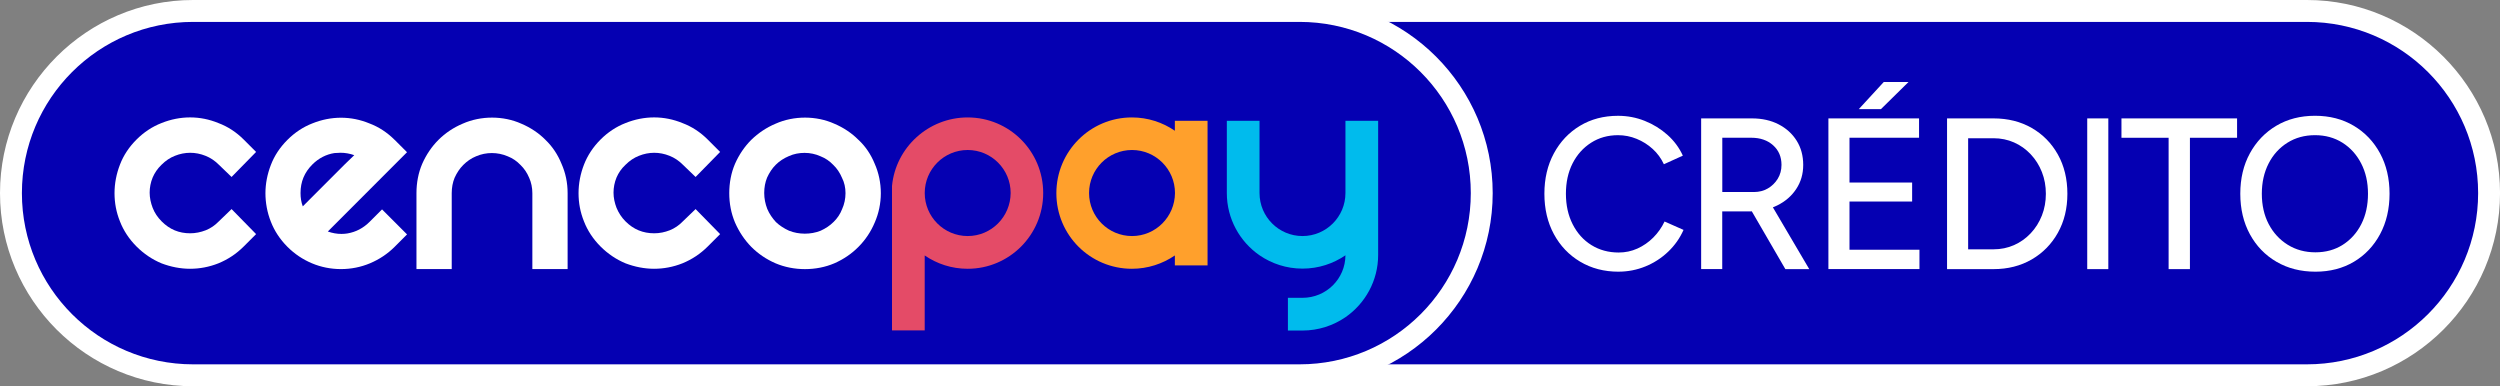
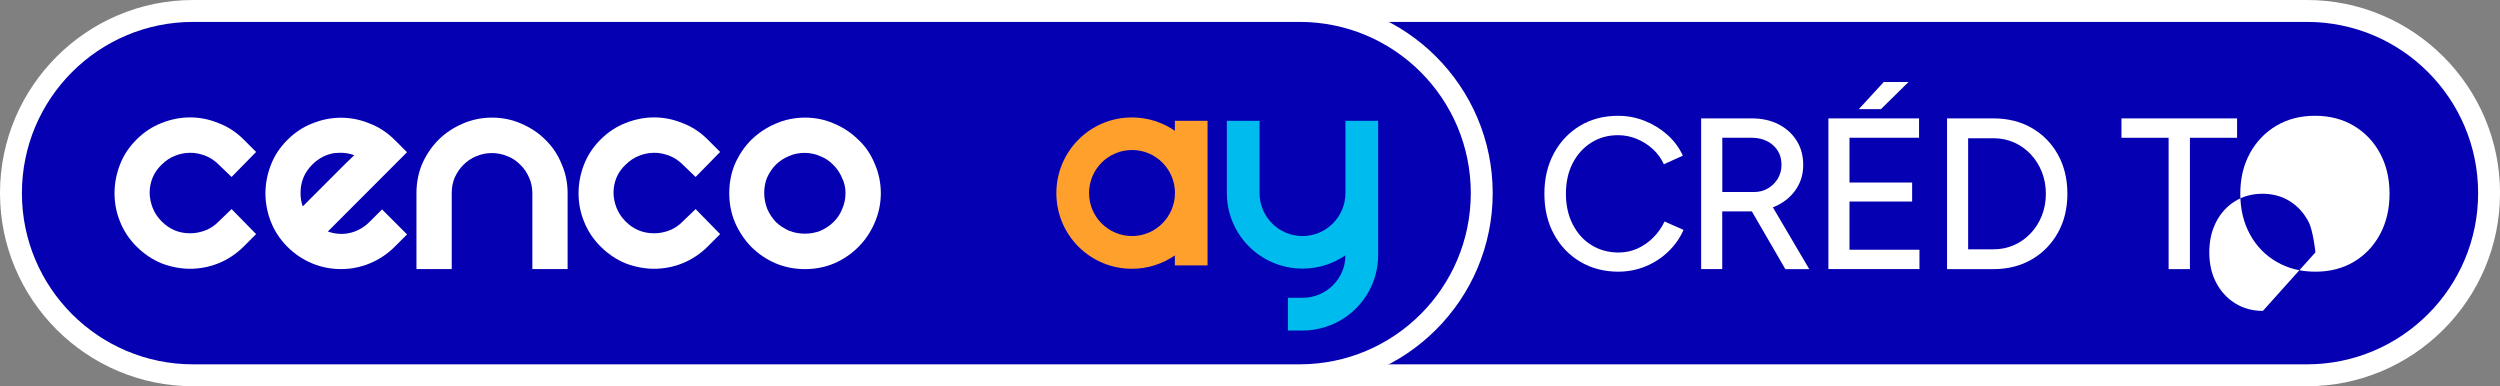
<svg xmlns="http://www.w3.org/2000/svg" id="Capa_2" data-name="Capa 2" viewBox="0 0 798.99 123.43">
  <rect x="0" y="0" width="798.99" height="123.43" fill="#808080" stroke="none" />
  <defs>
    <style>
      .cls-1 {
        fill: #00bbed;
      }

      .cls-2 {
        fill: #fff;
      }

      .cls-3 {
        fill: #0500b2;
      }

      .cls-4 {
        fill: #ffa02c;
      }

      .cls-5 {
        fill: #e44b67;
      }
    </style>
  </defs>
  <g id="Layer_1" data-name="Layer 1">
    <g>
      <path class="cls-3" d="M383.65,119.93c-32.1,0-58.22-26.12-58.22-58.22S351.55,3.5,383.65,3.5h353.62c32.1,0,58.22,26.12,58.22,58.22s-26.12,58.22-58.22,58.22h-353.62Z" />
      <path class="cls-2" d="M737.28,7c30.22,0,54.72,24.5,54.72,54.72h0c0,30.22-24.5,54.72-54.72,54.72h-353.62c-30.22,0-54.72-24.5-54.72-54.72h0c0-30.22,24.5-54.72,54.72-54.72h353.62M737.28,0h-353.62c-34.03,0-61.72,27.69-61.72,61.72s27.69,61.72,61.72,61.72h353.62c34.03,0,61.72-27.69,61.72-61.72S771.31,0,737.28,0h0Z" />
    </g>
    <g>
      <path class="cls-3" d="M61.72,119.93c-32.1,0-58.22-26.12-58.22-58.22S29.62,3.5,61.72,3.5h353.62c32.1,0,58.22,26.12,58.22,58.22s-26.12,58.22-58.22,58.22H61.72Z" />
      <path class="cls-2" d="M415.34,7c30.22,0,54.72,24.5,54.72,54.72h0c0,30.22-24.5,54.72-54.72,54.72H61.72c-30.22,0-54.72-24.5-54.72-54.72h0C7,31.5,31.5,7,61.72,7h353.62M415.34,0H61.72C27.69,0,0,27.69,0,61.72s27.69,61.72,61.72,61.72h353.62c34.03,0,61.72-27.69,61.72-61.72S449.37,0,415.34,0h0Z" />
    </g>
    <g>
      <g>
        <path class="cls-2" d="M51.62,52.66c1.28-1.28,2.72-2.26,4.3-2.87,3.18-1.28,6.56-1.28,9.74,0,1.59.62,3.02,1.59,4.3,2.87l4.05,3.9,7.84-8-3.95-3.95c-2.36-2.36-5.07-4.15-8.1-5.28-5.84-2.41-12.2-2.41-18.19,0-2.92,1.13-5.64,2.92-7.99,5.28-2.36,2.36-4.15,5.03-5.28,8-1.13,2.92-1.74,6-1.74,9.13s.56,6.1,1.74,9.03c1.13,2.92,2.92,5.64,5.28,8,2.36,2.36,5.02,4.15,7.99,5.39,2.97,1.13,6.05,1.74,9.12,1.74s6.1-.56,9.07-1.74c3.02-1.23,5.74-3.03,8.1-5.39l3.95-3.95-7.84-8-4.1,3.95c-1.18,1.23-2.61,2.21-4.15,2.82-1.59.62-3.28.97-4.97.97-3.59,0-6.56-1.23-9.12-3.8-1.28-1.28-2.25-2.72-2.87-4.31-.61-1.59-.97-3.23-.97-4.87s.31-3.28.97-4.87c.62-1.44,1.54-2.82,2.82-4.05" />
        <path class="cls-2" d="M126.13,44.71c-2.36-2.36-5.07-4.15-8.1-5.28-5.84-2.41-12.2-2.41-18.19,0-2.92,1.13-5.64,2.92-7.99,5.28-2.36,2.36-4.15,5.03-5.28,8-1.13,2.92-1.74,6-1.74,9.03s.56,6.16,1.74,9.13c1.13,2.92,2.92,5.64,5.28,8,2.31,2.31,4.92,4.05,7.84,5.28,2.92,1.23,6.05,1.85,9.28,1.85s6.35-.62,9.28-1.85c2.92-1.23,5.59-2.98,7.89-5.28l3.95-3.95-7.99-8-3.95,3.95c-2.05,2.05-4.41,3.28-7.12,3.74-.61.1-1.28.15-1.9.15h0c-1.49,0-2.92-.26-4.36-.77l25.31-25.34-3.95-3.95h0ZM108.81,48.82c1.49,0,2.97.26,4.41.77-.82.82-1.84,1.8-3.02,2.92l-13.43,13.44c-.51-1.33-.72-2.77-.72-4.26,0-3.59,1.23-6.57,3.79-9.13,2-2,4.41-3.23,7.02-3.64.67-.05,1.33-.1,1.95-.1" />
        <path class="cls-2" d="M174.35,44.71c-2.2-2.21-4.82-3.95-7.74-5.18-5.69-2.56-12.86-2.62-18.75,0-2.92,1.23-5.53,2.98-7.74,5.18-2.15,2.15-3.89,4.72-5.18,7.64-1.23,2.87-1.84,6.05-1.84,9.39v24.26h11.27v-24.26c0-1.8.31-3.44.92-4.92.72-1.59,1.64-2.98,2.77-4.1,1.18-1.18,2.56-2.15,4.1-2.77,3.18-1.38,6.87-1.38,10.09,0,1.59.62,2.92,1.54,4.1,2.77,1.18,1.13,2.1,2.51,2.77,4.1.67,1.49,1.02,3.18,1.02,4.92v24.26h11.27v-24.26c0-3.39-.67-6.51-1.95-9.39-1.18-2.92-2.92-5.54-5.12-7.64" />
        <path class="cls-2" d="M199.92,52.66c1.28-1.28,2.72-2.26,4.3-2.87,3.18-1.28,6.56-1.28,9.74,0,1.59.62,3.02,1.59,4.3,2.87l4.05,3.9,7.84-8-3.95-3.95c-2.36-2.36-5.07-4.15-8.1-5.28-5.84-2.41-12.2-2.41-18.19,0-2.92,1.13-5.64,2.92-7.99,5.28-2.36,2.36-4.15,5.08-5.28,8-1.13,2.92-1.74,6-1.74,9.13s.56,6.1,1.74,9.03c1.13,2.92,2.92,5.64,5.28,8,2.36,2.36,5.02,4.15,7.99,5.39,2.97,1.13,6.05,1.74,9.12,1.74s6.1-.56,9.07-1.74c3.02-1.23,5.74-3.03,8.1-5.39l3.95-3.95-7.84-8-4.1,3.95c-1.18,1.23-2.61,2.21-4.15,2.82-1.59.62-3.23.97-4.97.97-3.59,0-6.61-1.23-9.17-3.8-1.28-1.28-2.2-2.72-2.87-4.31-.61-1.59-.97-3.23-.97-4.87s.31-3.28.97-4.87c.62-1.44,1.54-2.82,2.87-4.05" />
        <path class="cls-2" d="M274.37,44.71c-2.2-2.21-4.82-3.95-7.74-5.18-5.69-2.56-12.86-2.62-18.75,0-2.92,1.23-5.53,2.98-7.79,5.18-2.15,2.15-3.89,4.72-5.18,7.64-1.23,2.87-1.84,6.05-1.84,9.39s.61,6.46,1.84,9.39c1.28,2.92,3.02,5.54,5.18,7.75,2.2,2.21,4.82,4,7.79,5.28,2.92,1.23,6.1,1.85,9.38,1.85s6.51-.62,9.38-1.85c2.92-1.28,5.53-3.03,7.74-5.28,2.2-2.21,3.95-4.82,5.18-7.75,1.28-2.92,1.95-6.1,1.95-9.39s-.67-6.51-1.95-9.39c-1.18-2.92-2.92-5.54-5.18-7.64M270.22,61.74c0,1.74-.36,3.49-1.08,5.08-.61,1.59-1.54,2.98-2.77,4.15-1.13,1.13-2.51,2.05-4.1,2.77-3.18,1.28-7.02,1.23-10.09,0-1.59-.72-3.02-1.64-4.2-2.77-1.13-1.23-2.1-2.62-2.77-4.21-.61-1.59-.97-3.28-.97-5.08s.31-3.44.92-4.92c.72-1.59,1.64-2.98,2.77-4.1,1.18-1.18,2.61-2.1,4.2-2.77,1.59-.72,3.28-1.03,5.02-1.03s3.48.36,5.07,1.08c1.59.62,2.92,1.54,4.1,2.77,1.18,1.13,2.1,2.51,2.77,4.1.77,1.49,1.13,3.18,1.13,4.92" />
      </g>
      <g>
        <path class="cls-4" d="M385.93,61.69h0v-23.08h-10.45v3.18c-3.89-2.67-8.61-4.26-13.73-4.26-13.32,0-24.14,10.82-24.14,24.21s10.81,24.16,24.14,24.16c5.07,0,9.84-1.59,13.73-4.26v3.18h10.45v-23.13h0ZM361.79,75.44c-7.58,0-13.73-6.16-13.73-13.75s6.15-13.75,13.73-13.75,13.73,6.16,13.73,13.75c-.05,7.59-6.15,13.75-13.73,13.75Z" />
        <path class="cls-1" d="M430,38.61v23.08c0,7.59-6.15,13.75-13.73,13.75s-13.73-6.16-13.73-13.75v-23.08h-10.45v23.08c0,8.26,4.15,15.54,10.45,19.9,3.89,2.67,8.61,4.26,13.73,4.26s9.84-1.59,13.73-4.26c-.05,7.54-6.15,13.59-13.73,13.59h-4.66v10.46h4.66c5.07,0,9.84-1.59,13.73-4.26,6.3-4.36,10.45-11.64,10.45-19.9v-42.88h-10.45Z" />
-         <path class="cls-5" d="M309.27,37.53c-12.55,0-23.01,9.59-24.19,21.9h0v46.17h10.45v-23.96c3.89,2.67,8.61,4.26,13.73,4.26,13.32,0,24.14-10.82,24.14-24.21s-10.81-24.16-24.14-24.16ZM309.27,75.44c-7.58,0-13.73-6.16-13.73-13.75h0c0-7.59,6.15-13.75,13.73-13.75s13.73,6.16,13.73,13.75c-.05,7.59-6.15,13.75-13.73,13.75Z" />
      </g>
    </g>
    <g>
      <path class="cls-2" d="M517.26,86.83c-4.59,0-8.67-1.07-12.25-3.2-3.58-2.13-6.38-5.07-8.4-8.81-2.02-3.74-3.03-8.04-3.03-12.9s1.01-9.16,3.03-12.9c2.02-3.74,4.79-6.68,8.33-8.81,3.53-2.13,7.59-3.2,12.18-3.2,2.98,0,5.83.54,8.53,1.62,2.71,1.08,5.13,2.57,7.26,4.47,2.13,1.9,3.77,4.12,4.92,6.64l-6.06,2.75c-.87-1.88-2.06-3.51-3.58-4.89-1.51-1.38-3.22-2.45-5.13-3.23-1.9-.78-3.89-1.17-5.95-1.17-3.21,0-6.08.8-8.6,2.41-2.52,1.61-4.5,3.81-5.92,6.61-1.42,2.8-2.13,6.03-2.13,9.7s.72,6.93,2.17,9.77c1.45,2.84,3.44,5.06,5.99,6.64,2.55,1.58,5.45,2.37,8.71,2.37,2.11,0,4.1-.42,5.99-1.27,1.88-.85,3.57-2.02,5.06-3.51s2.69-3.2,3.61-5.13l6.06,2.68c-1.15,2.61-2.78,4.93-4.89,6.95-2.11,2.02-4.53,3.59-7.26,4.71-2.73,1.12-5.61,1.69-8.64,1.69Z" />
      <path class="cls-2" d="M543.68,86.01v-48.17h16.24c3.21,0,6.04.63,8.5,1.89,2.45,1.26,4.38,3,5.78,5.23,1.4,2.23,2.1,4.81,2.1,7.74s-.75,5.46-2.24,7.71c-1.49,2.25-3.52,4-6.09,5.26-2.57,1.26-5.46,1.89-8.67,1.89h-8.88v18.44h-6.74ZM550.43,61.37h10.12c1.65,0,3.13-.38,4.44-1.14,1.31-.76,2.36-1.79,3.17-3.1.8-1.31,1.2-2.79,1.2-4.44,0-2.57-.89-4.66-2.68-6.26-1.79-1.6-4.11-2.41-6.95-2.41h-9.29v17.34ZM570.59,86.01l-11.42-19.68,5.37-3.58,13.69,23.26h-7.64Z" />
      <path class="cls-2" d="M584.35,86.01v-48.17h28.97v6.19h-22.23v14.31h20.02v6.06h-20.02v15.41h22.36v6.19h-29.11ZM594.06,34.88l7.98-8.67h7.91l-8.81,8.67h-7.09Z" />
      <path class="cls-2" d="M622.27,86.01v-48.17h14.86c4.59,0,8.66,1.02,12.21,3.06,3.55,2.04,6.34,4.88,8.36,8.5,2.02,3.62,3.03,7.8,3.03,12.52s-1.01,8.83-3.03,12.46c-2.02,3.62-4.81,6.47-8.36,8.53-3.56,2.06-7.63,3.1-12.21,3.1h-14.86ZM629.01,79.68h8.12c2.34,0,4.52-.45,6.54-1.34,2.02-.89,3.8-2.16,5.33-3.78,1.54-1.63,2.73-3.52,3.58-5.68.85-2.16,1.27-4.47,1.27-6.95s-.42-4.79-1.27-6.95c-.85-2.16-2.04-4.05-3.58-5.68-1.54-1.63-3.31-2.89-5.33-3.78-2.02-.89-4.2-1.34-6.54-1.34h-8.12v35.51Z" />
-       <path class="cls-2" d="M667.07,86.01v-48.17h6.74v48.17h-6.74Z" />
      <path class="cls-2" d="M693.08,86.01v-41.98h-15.07v-6.19h36.95v6.19h-15.07v41.98h-6.81Z" />
-       <path class="cls-2" d="M740.01,86.83c-4.68,0-8.83-1.05-12.46-3.17-3.62-2.11-6.46-5.05-8.5-8.81-2.04-3.76-3.06-8.07-3.06-12.94s1.02-9.16,3.06-12.9c2.04-3.74,4.85-6.68,8.43-8.81,3.58-2.13,7.71-3.2,12.39-3.2s8.81,1.07,12.39,3.2c3.58,2.13,6.38,5.07,8.4,8.81,2.02,3.74,3.03,8.04,3.03,12.9s-1.01,9.18-3.03,12.94c-2.02,3.76-4.81,6.7-8.36,8.81-3.56,2.11-7.65,3.17-12.28,3.17ZM740.01,80.64c3.3,0,6.22-.8,8.74-2.41,2.52-1.61,4.5-3.81,5.92-6.61,1.42-2.8,2.13-6.03,2.13-9.7s-.72-6.85-2.17-9.67c-1.45-2.82-3.44-5.03-5.99-6.64-2.55-1.6-5.47-2.41-8.77-2.41s-6.24.8-8.81,2.41c-2.57,1.61-4.58,3.82-6.02,6.64-1.44,2.82-2.17,6.04-2.17,9.67s.73,6.9,2.2,9.7c1.47,2.8,3.5,5,6.09,6.61,2.59,1.61,5.54,2.41,8.84,2.41Z" />
+       <path class="cls-2" d="M740.01,86.83c-4.68,0-8.83-1.05-12.46-3.17-3.62-2.11-6.46-5.05-8.5-8.81-2.04-3.76-3.06-8.07-3.06-12.94s1.02-9.16,3.06-12.9c2.04-3.74,4.85-6.68,8.43-8.81,3.58-2.13,7.71-3.2,12.39-3.2s8.81,1.07,12.39,3.2c3.58,2.13,6.38,5.07,8.4,8.81,2.02,3.74,3.03,8.04,3.03,12.9s-1.01,9.18-3.03,12.94c-2.02,3.76-4.81,6.7-8.36,8.81-3.56,2.11-7.65,3.17-12.28,3.17ZM740.01,80.64s-.72-6.85-2.17-9.67c-1.45-2.82-3.44-5.03-5.99-6.64-2.55-1.6-5.47-2.41-8.77-2.41s-6.24.8-8.81,2.41c-2.57,1.61-4.58,3.82-6.02,6.64-1.44,2.82-2.17,6.04-2.17,9.67s.73,6.9,2.2,9.7c1.47,2.8,3.5,5,6.09,6.61,2.59,1.61,5.54,2.41,8.84,2.41Z" />
    </g>
  </g>
</svg>